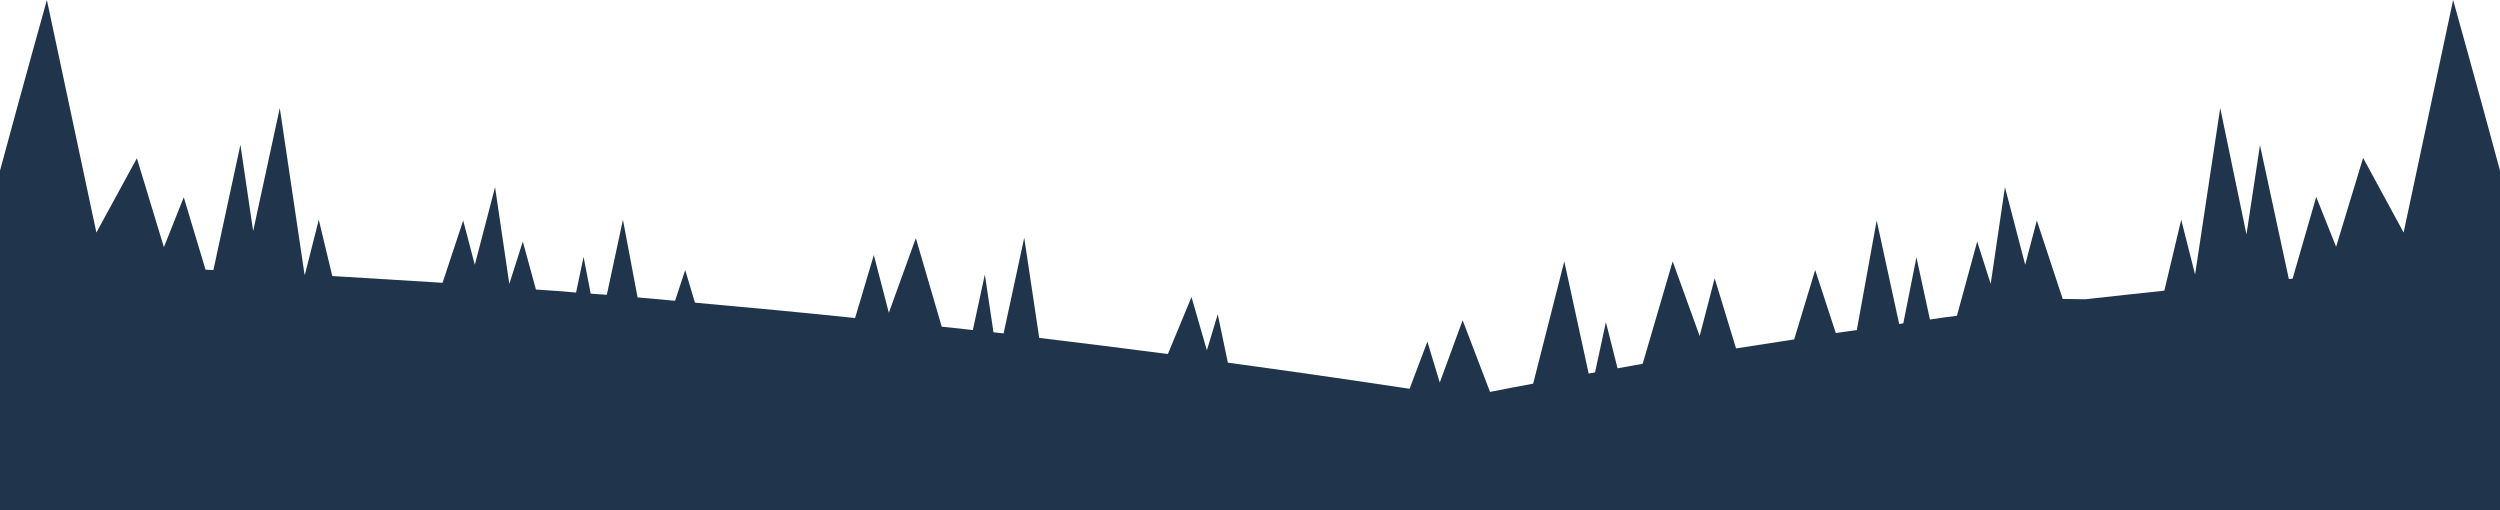
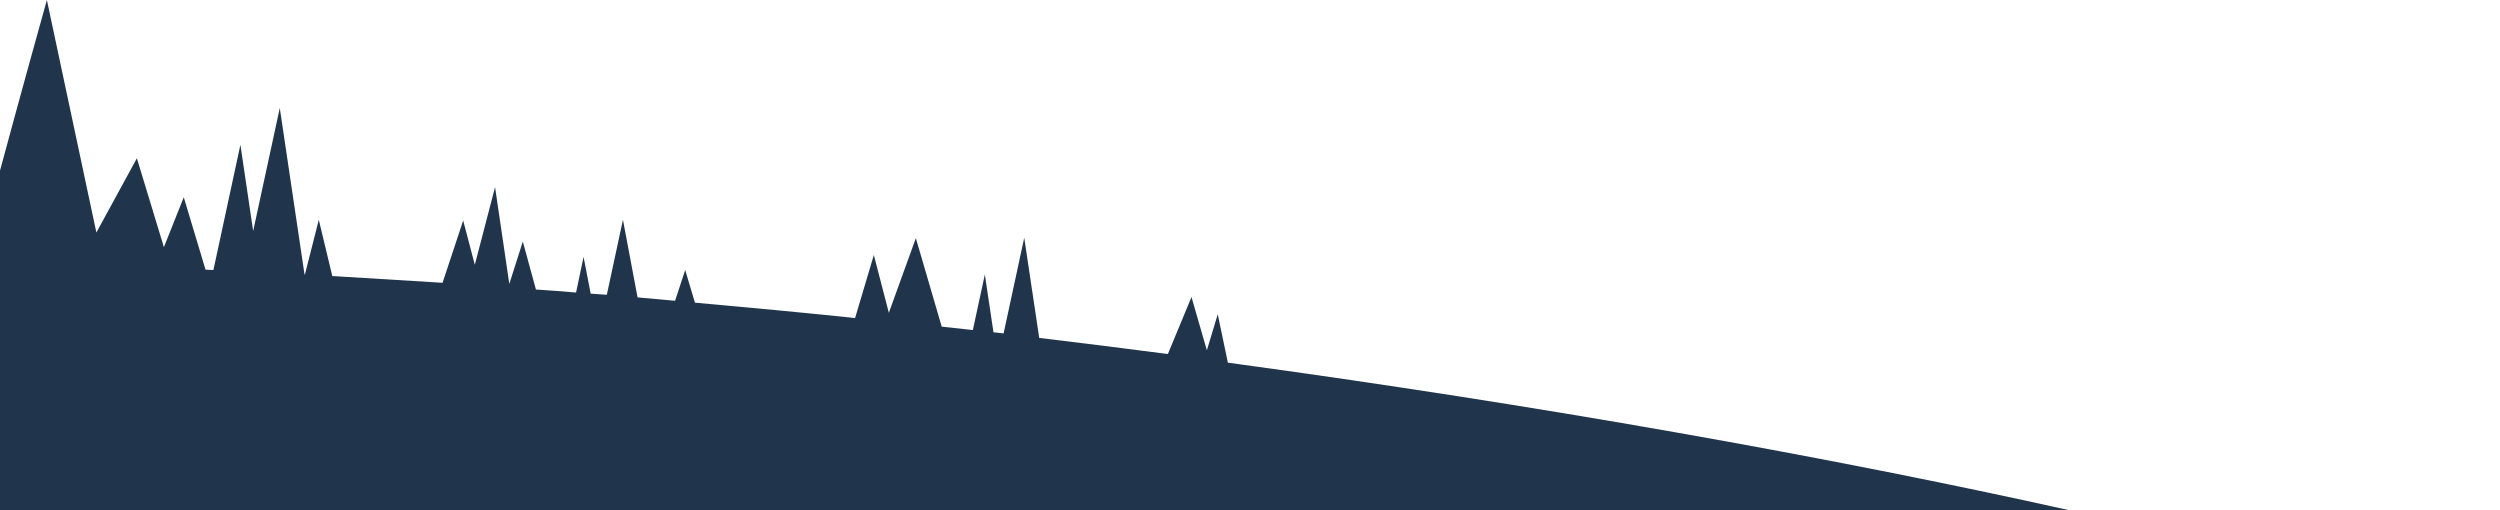
<svg xmlns="http://www.w3.org/2000/svg" version="1.1" id="OBJECTS" x="0px" y="0px" viewBox="0 0 666.6 136.1" style="enable-background:new 0 0 666.6 136.1;" xml:space="preserve">
  <style type="text/css">
	.st0{fill:url(#SVGID_1_);}
	.st1{fill:url(#SVGID_2_);}
</style>
  <g>
    <linearGradient id="SVGID_1_" gradientUnits="userSpaceOnUse" x1="271.671" y1="123.859" x2="213.353" y2="-40.827">
      <stop offset="0" style="stop-color:#20354C" />
      <stop offset="1" style="stop-color:#20354C" />
    </linearGradient>
    <path class="st0" d="M327.4,96.7l-2.7-12.9l-2.9,9.6l-4.1-14.2l-6.3,15.2c-11.3-1.5-22.8-2.9-34.3-4.3l-4-26.7l-5.5,25.5   c-0.9-0.1-1.8-0.2-2.7-0.3l-2.3-15.4l-3.2,14.8c-2.7-0.3-5.5-0.6-8.3-0.9l-6.9-23.6l-7.2,19.9l-4-15.4L228,84.8   c-14.2-1.5-28.4-2.8-42.7-4.1l-2.6-8.7l-2.7,8.2c-3.3-0.3-6.7-0.6-10-0.9l-3.9-20.7l-4.3,20c-1.4-0.1-2.9-0.2-4.3-0.3l-1.9-9.8   l-2,9.5c-3.6-0.3-7.1-0.6-10.7-0.8l-3.5-12.8l-3.6,11.3l-3.8-25.8l-5.4,20.7l-3.1-11.8l-5.5,16.6c-9.8-0.6-19.6-1.2-29.4-1.8   l-3.6-15l-3.7,14.6c0,0-0.1,0-0.1,0l-6.6-44.4l-7.1,32.8l-3.4-23l-7.2,33.4c-0.7,0-1.4-0.1-2.1-0.1L49,52.6l-5.3,13.3l-7.2-23.7   L25.7,62L12.5,0c0,0-6.9,24.7-12.5,45.5v90.6h552C487.8,121.8,410.4,108,327.4,96.7z" />
    <linearGradient id="SVGID_2_" gradientUnits="userSpaceOnUse" x1="460.152" y1="146.031" x2="465.467" y2="-44.242">
      <stop offset="0" style="stop-color:#20354C" />
      <stop offset="1" style="stop-color:#20354C" />
    </linearGradient>
-     <path class="st1" d="M654.1,0l-13.2,62l-10.8-19.9l-7.2,23.7l-5.3-13.3l-6.3,21.8c-0.3,0-0.6,0.1-1,0.1l-7.7-35.7l-3.6,23.8   l-7-33.7l-6.7,44.4l-3.7-14.6l-4.5,18.9c-6.8,0.7-13.8,1.5-21.1,2.3l-6-0.1l-6.9-20.9l-3.1,11.8l-5.4-20.7l-3.8,25.8l-3.6-11.3   l-5.4,19.8c-2.4,0.3-4.8,0.6-7.2,1l-3.6-16.6l-3.5,17.6c-0.4,0.1-0.7,0.1-1.1,0.2l-6-27.6L495.1,88c-1.8,0.3-3.7,0.5-5.6,0.8   L484,72l-5.6,18.5c-5.1,0.8-10.3,1.6-15.5,2.4l-5.7-18.7l-4,15.4L446,69.7l-8,27.3c-2.2,0.4-4.4,0.8-6.7,1.2l-3.1-12.3l-2.9,13.4   c-0.6,0.1-1.2,0.2-1.7,0.3l-6.5-29.9l-8.3,32.6c-3.8,0.7-7.6,1.4-11.5,2.2L390,85.4l-6.1,16.6l-3.3-10.9l-6.8,18   c-37.5,7.5-77.4,16.4-119.6,27.1h412.4V45.5C661,24.7,654.1,0,654.1,0z" />
  </g>
</svg>